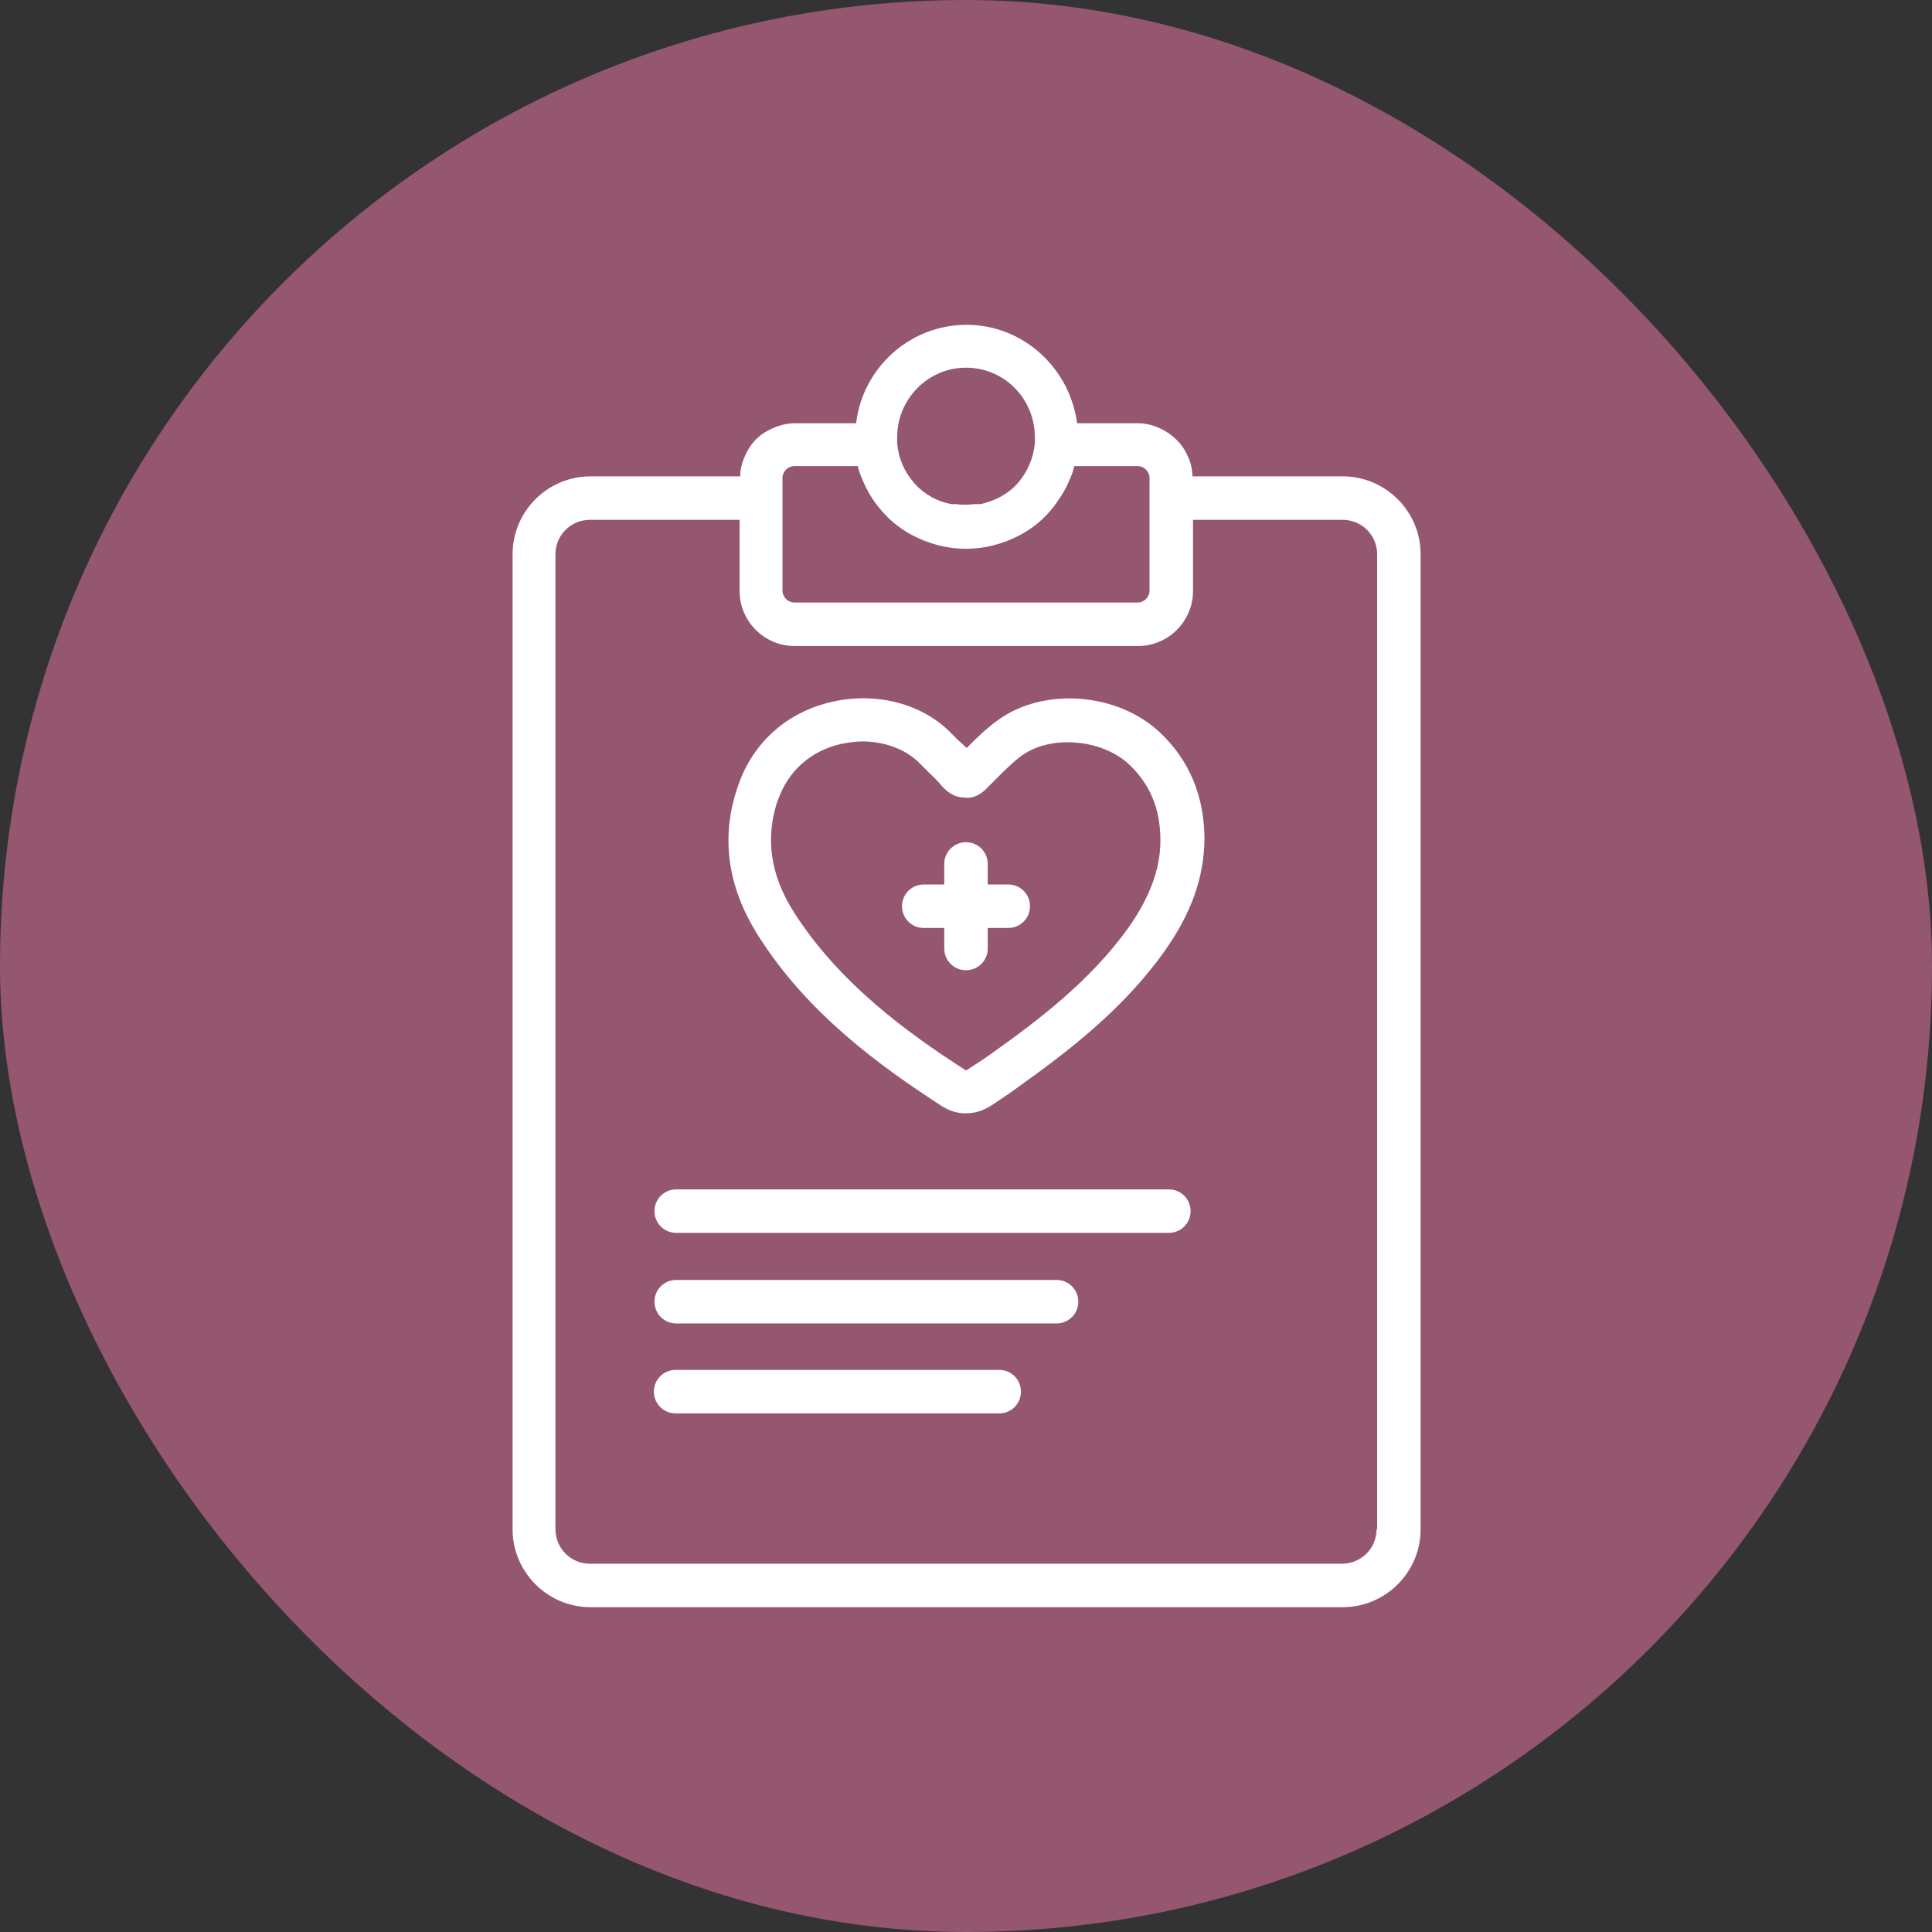
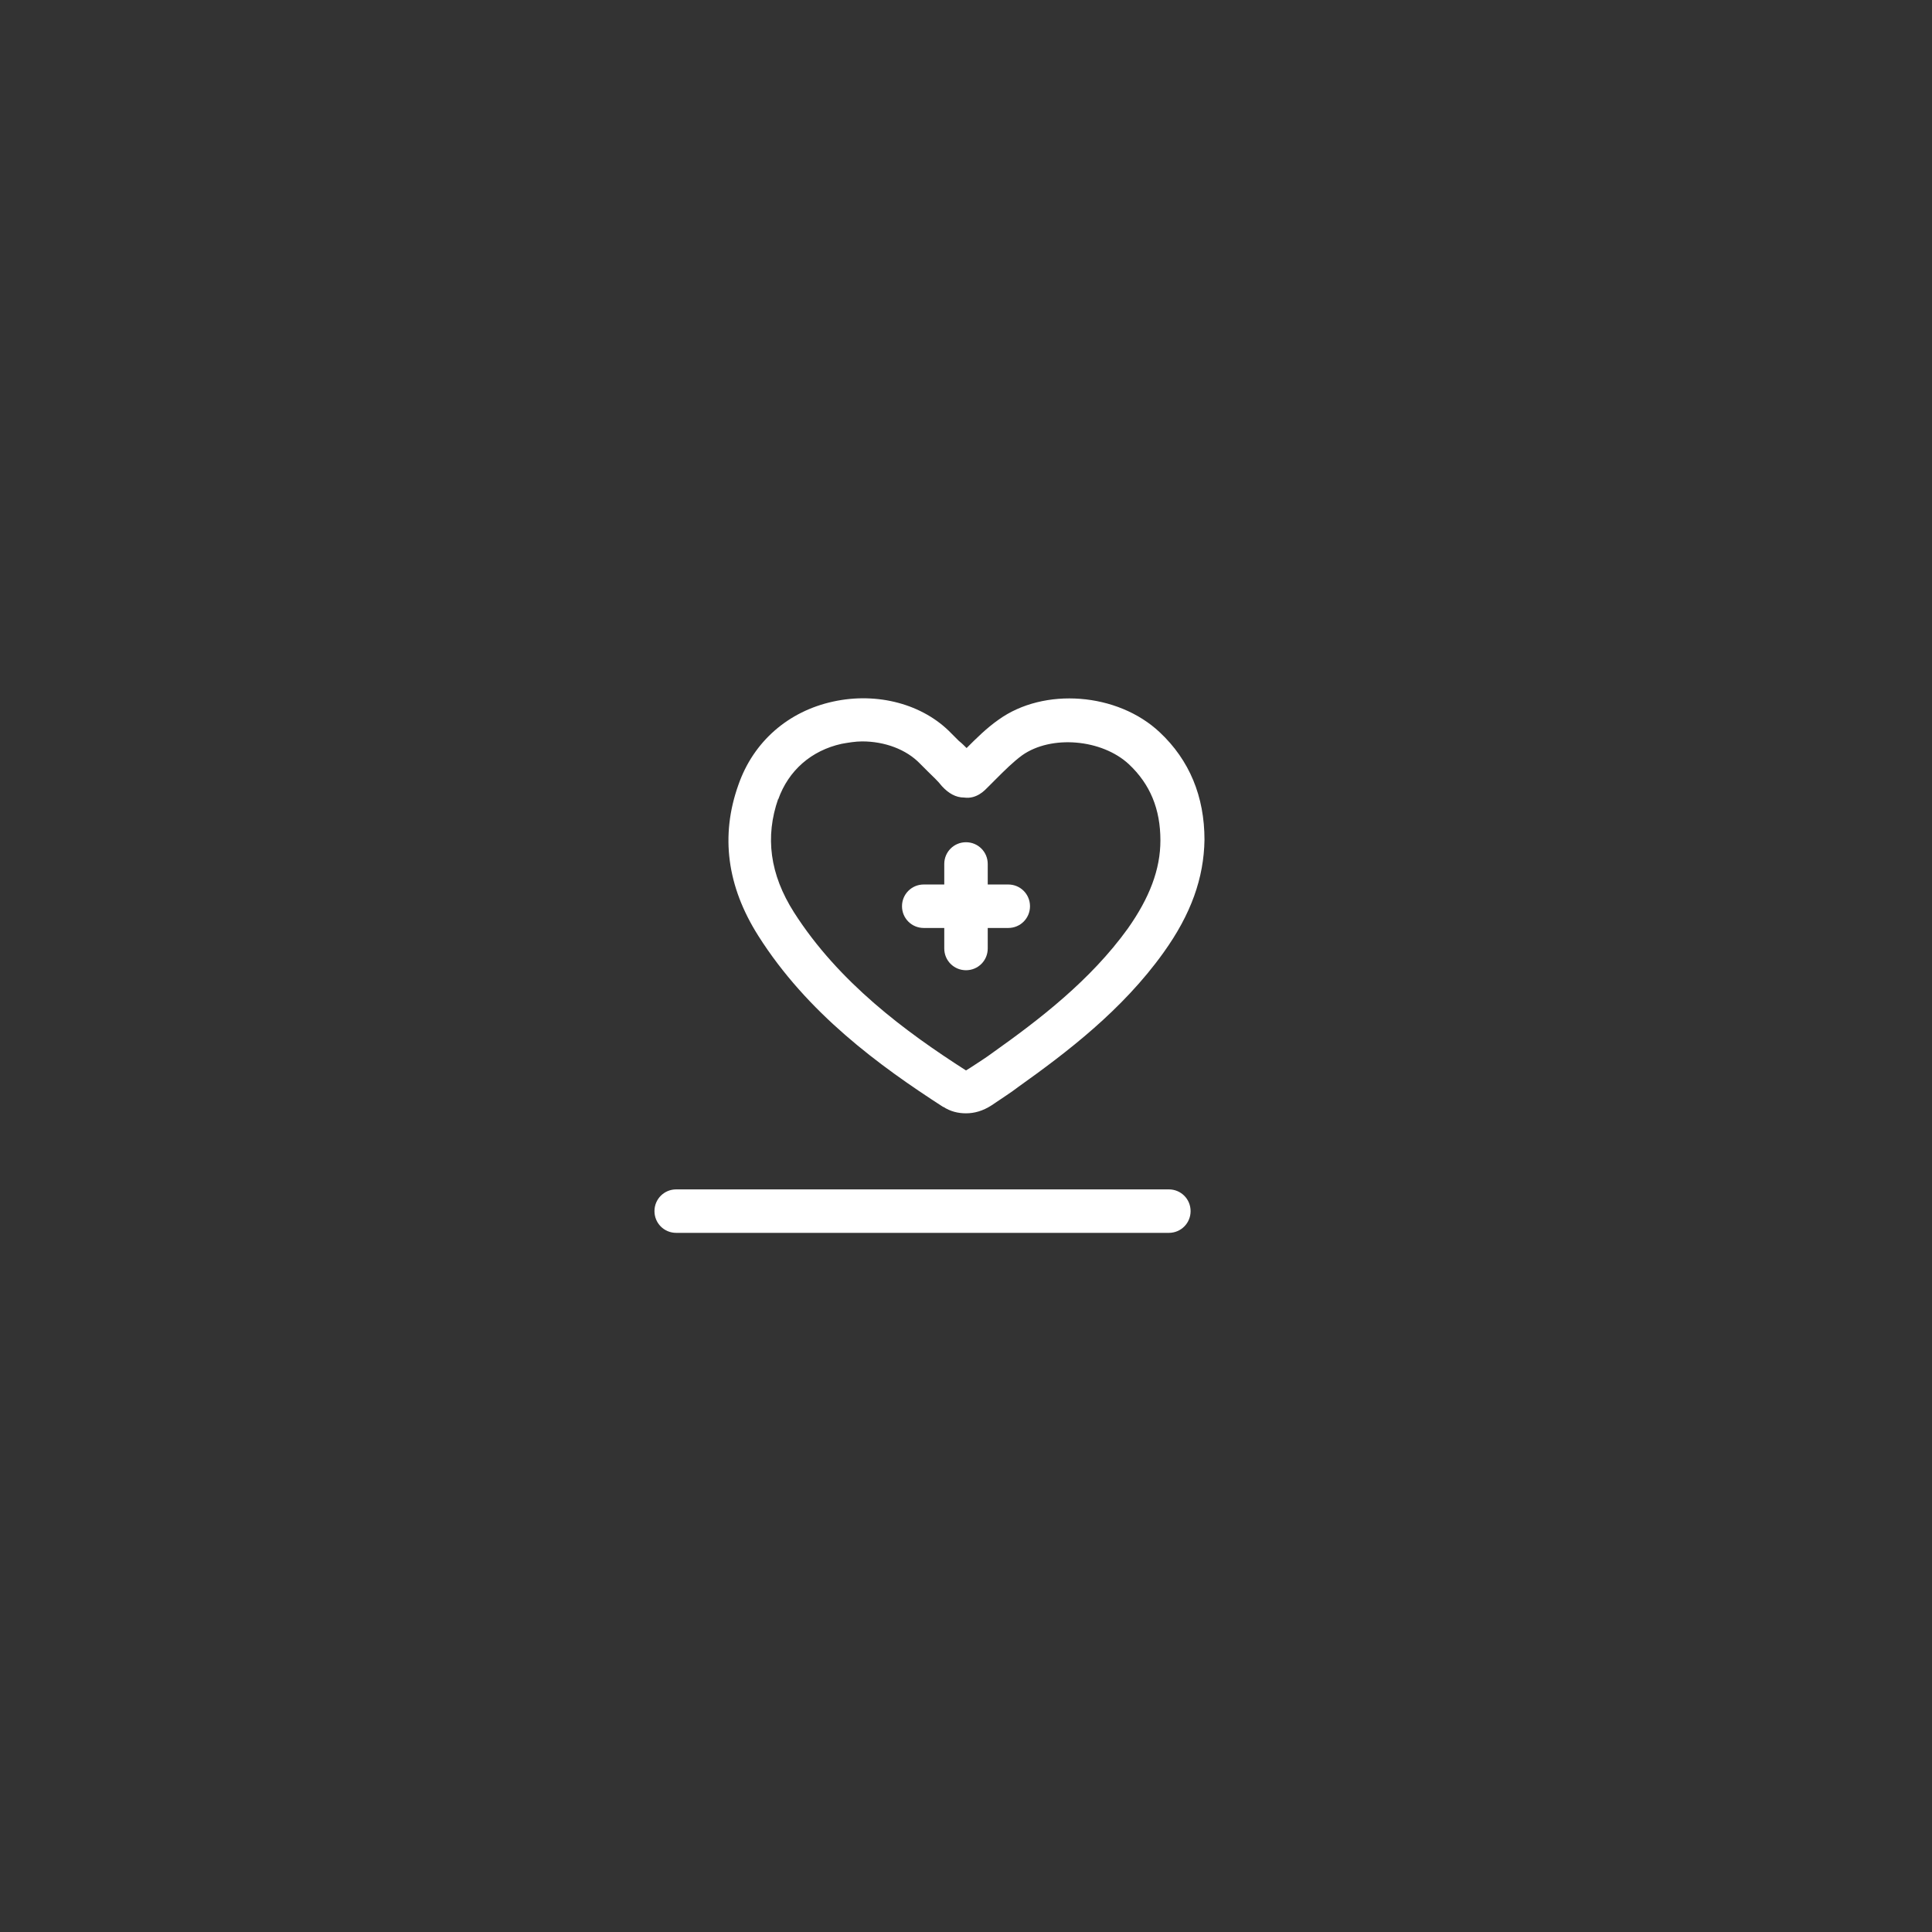
<svg xmlns="http://www.w3.org/2000/svg" id="Layer_1" data-name="Layer 1" viewBox="0 0 32 32">
  <rect x="0" y="0" width="32" height="32" fill="#333333" stroke="none" />
  <defs>
    <style>
      .cls-1 {
        fill: #955670;
      }

      .cls-1, .cls-2 {
        stroke-width: 0px;
      }

      .cls-2 {
        fill: #fff;
      }
    </style>
  </defs>
-   <rect class="cls-1" x="0" y="0" width="32" height="32" rx="16" ry="16" />
  <g>
-     <path class="cls-2" d="M22.23,7.89h-2.48c0-.12-.03-.24-.08-.34-.06-.14-.16-.26-.28-.35-.15-.11-.34-.19-.54-.19h-1.01c-.12-.91-.89-1.63-1.83-1.63s-1.72.71-1.83,1.63h-1.01c-.18,0-.35.06-.5.15s-.26.23-.33.39c-.05.11-.08.22-.08.34h-2.48c-.71,0-1.29.58-1.29,1.29v16.15c0,.71.58,1.29,1.29,1.29h12.46c.71,0,1.29-.58,1.29-1.29V9.18c0-.71-.58-1.29-1.29-1.29ZM15.85,8.35s-.06,0-.09,0c-.23-.04-.45-.16-.61-.34-.17-.19-.27-.42-.29-.67,0-.02,0-.03,0-.05,0,0,0-.03,0-.05,0-.63.51-1.15,1.14-1.15s1.14.51,1.14,1.15c0,.02,0,.04,0,.05,0,.02,0,.03,0,.05-.02.24-.12.48-.29.67-.16.18-.38.29-.61.34-.03,0-.06,0-.09,0-.05,0-.1.01-.15.01s-.1,0-.15-.01ZM14.21,7.72s0,.02,0,.02c.03.11.08.22.13.33.02.03.03.06.05.09.06.11.14.22.23.32.14.16.31.29.5.39.27.14.57.22.88.22s.61-.08.88-.22c.19-.1.36-.23.5-.39.09-.1.16-.21.23-.32.02-.03.03-.06.05-.09.05-.11.1-.21.13-.33,0,0,0-.02,0-.02h1.05c.11,0,.2.09.2.2v.32s0,0,0,.01v1.53c0,.11-.09.2-.2.2h-5.68c-.11,0-.2-.09-.2-.2v-1.53s0,0,0-.01v-.32c0-.11.09-.2.2-.2h1.05ZM22.8,25.33c0,.32-.26.57-.57.57h-12.46c-.32,0-.57-.26-.57-.57V9.18c0-.32.26-.57.57-.57h2.48v1.18c0,.5.41.91.91.91h5.69c.5,0,.91-.41.91-.91v-1.18h2.48c.32,0,.57.26.57.57v16.15Z" />
    <path class="cls-2" d="M15.62,18.33c.12.08.25.11.38.11.14,0,.28-.04.42-.13l.06-.04c.13-.09.26-.17.39-.27.8-.57,1.72-1.27,2.4-2.22.46-.64.67-1.24.68-1.87,0-.72-.25-1.32-.74-1.78-.7-.66-1.92-.75-2.67-.21-.2.14-.37.31-.53.47-.04-.04-.08-.08-.13-.12l-.12-.12c-.47-.49-1.23-.69-1.96-.53-.74.16-1.32.66-1.57,1.38-.3.84-.19,1.68.33,2.5.81,1.28,2,2.15,3.07,2.84ZM12.89,13.24c.17-.48.55-.81,1.05-.92.11-.02.23-.04.34-.04.37,0,.73.13.96.37l.13.13c.08.08.16.15.23.24.11.12.23.19.37.19.21.03.35-.13.39-.17l.13-.13c.15-.15.29-.29.44-.4.48-.34,1.32-.27,1.77.15.35.33.52.74.52,1.26,0,.48-.18.95-.54,1.46-.62.86-1.47,1.51-2.23,2.05-.12.09-.25.17-.37.25l-.08.05c-1-.64-2.11-1.46-2.85-2.62-.4-.63-.48-1.25-.26-1.88Z" />
    <path class="cls-2" d="M15.3,15.37h.34v.34c0,.2.16.36.36.36s.36-.16.36-.36v-.34h.34c.2,0,.36-.16.36-.36s-.16-.36-.36-.36h-.34v-.34c0-.2-.16-.36-.36-.36s-.36.16-.36.36v.34h-.34c-.2,0-.36.16-.36.36s.16.36.36.36Z" />
    <path class="cls-2" d="M11.2,20.42h8.16c.2,0,.36-.16.36-.36s-.16-.36-.36-.36h-8.16c-.2,0-.36.16-.36.36s.16.36.36.36Z" />
-     <path class="cls-2" d="M17.5,21.2h-6.3c-.2,0-.36.16-.36.36s.16.36.36.36h6.3c.2,0,.36-.16.36-.36s-.16-.36-.36-.36Z" />
-     <path class="cls-2" d="M16.55,22.69h-5.36c-.2,0-.36.16-.36.36s.16.36.36.36h5.36c.2,0,.36-.16.36-.36s-.16-.36-.36-.36Z" />
  </g>
</svg>